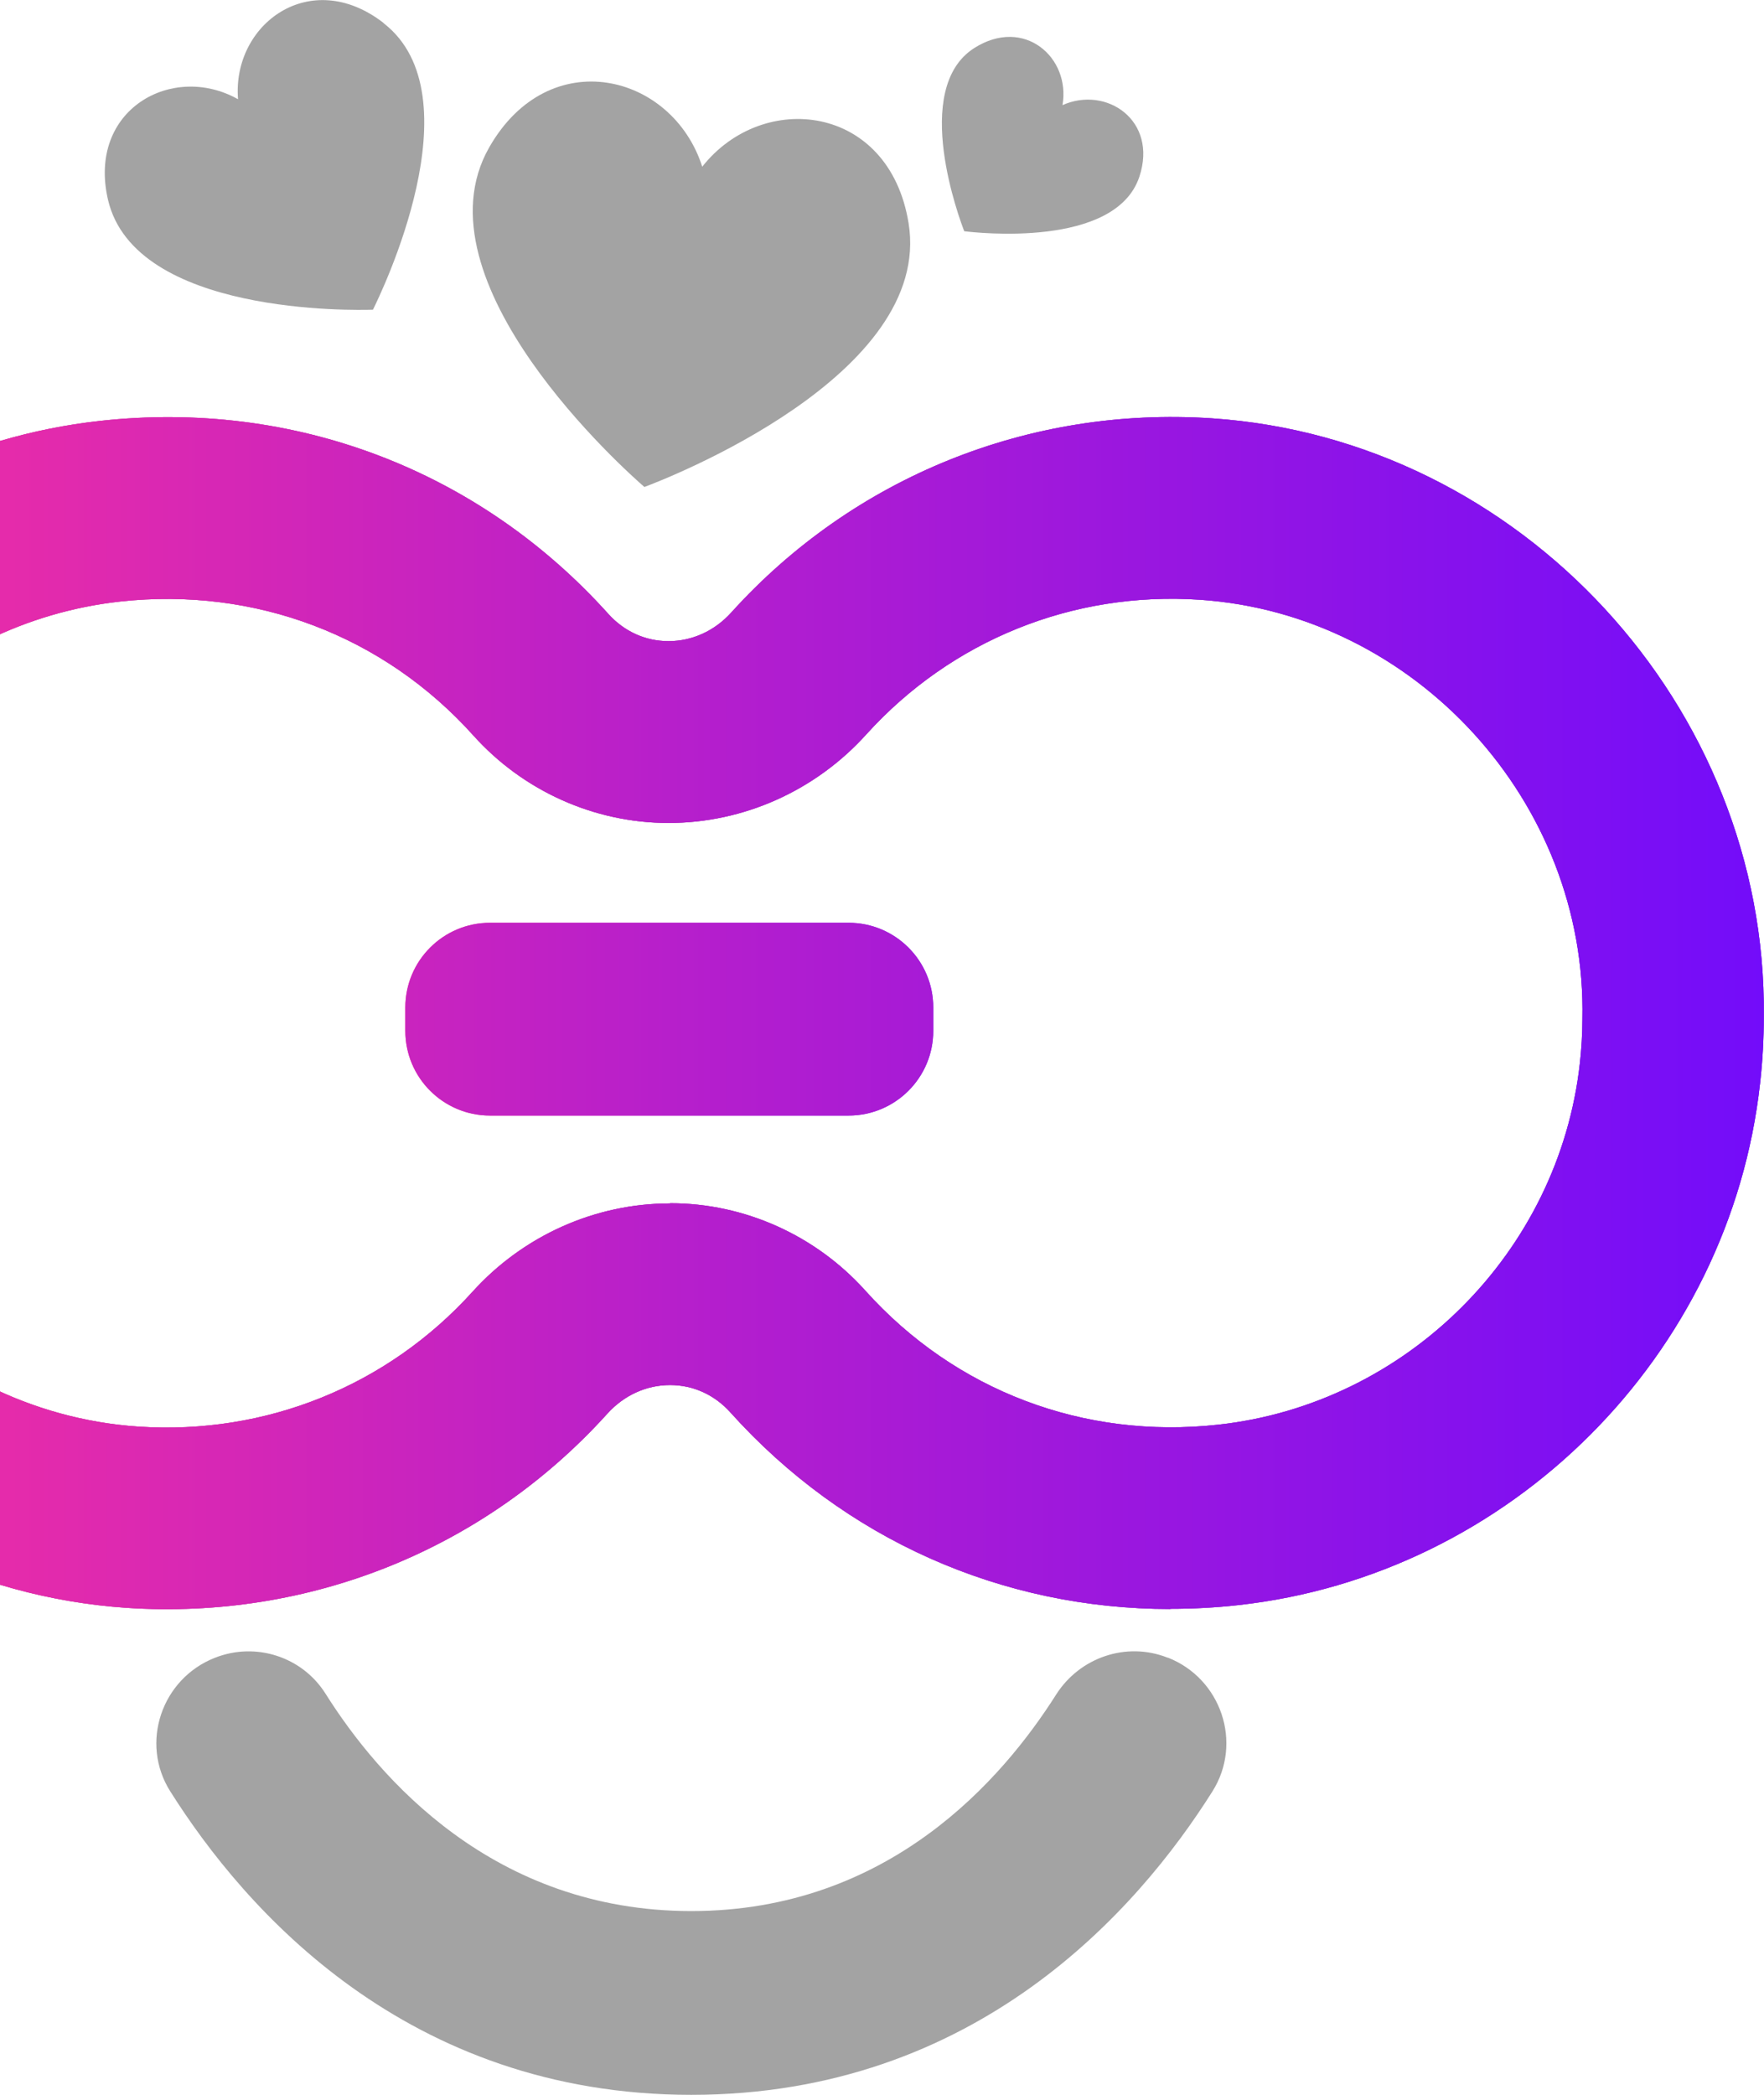
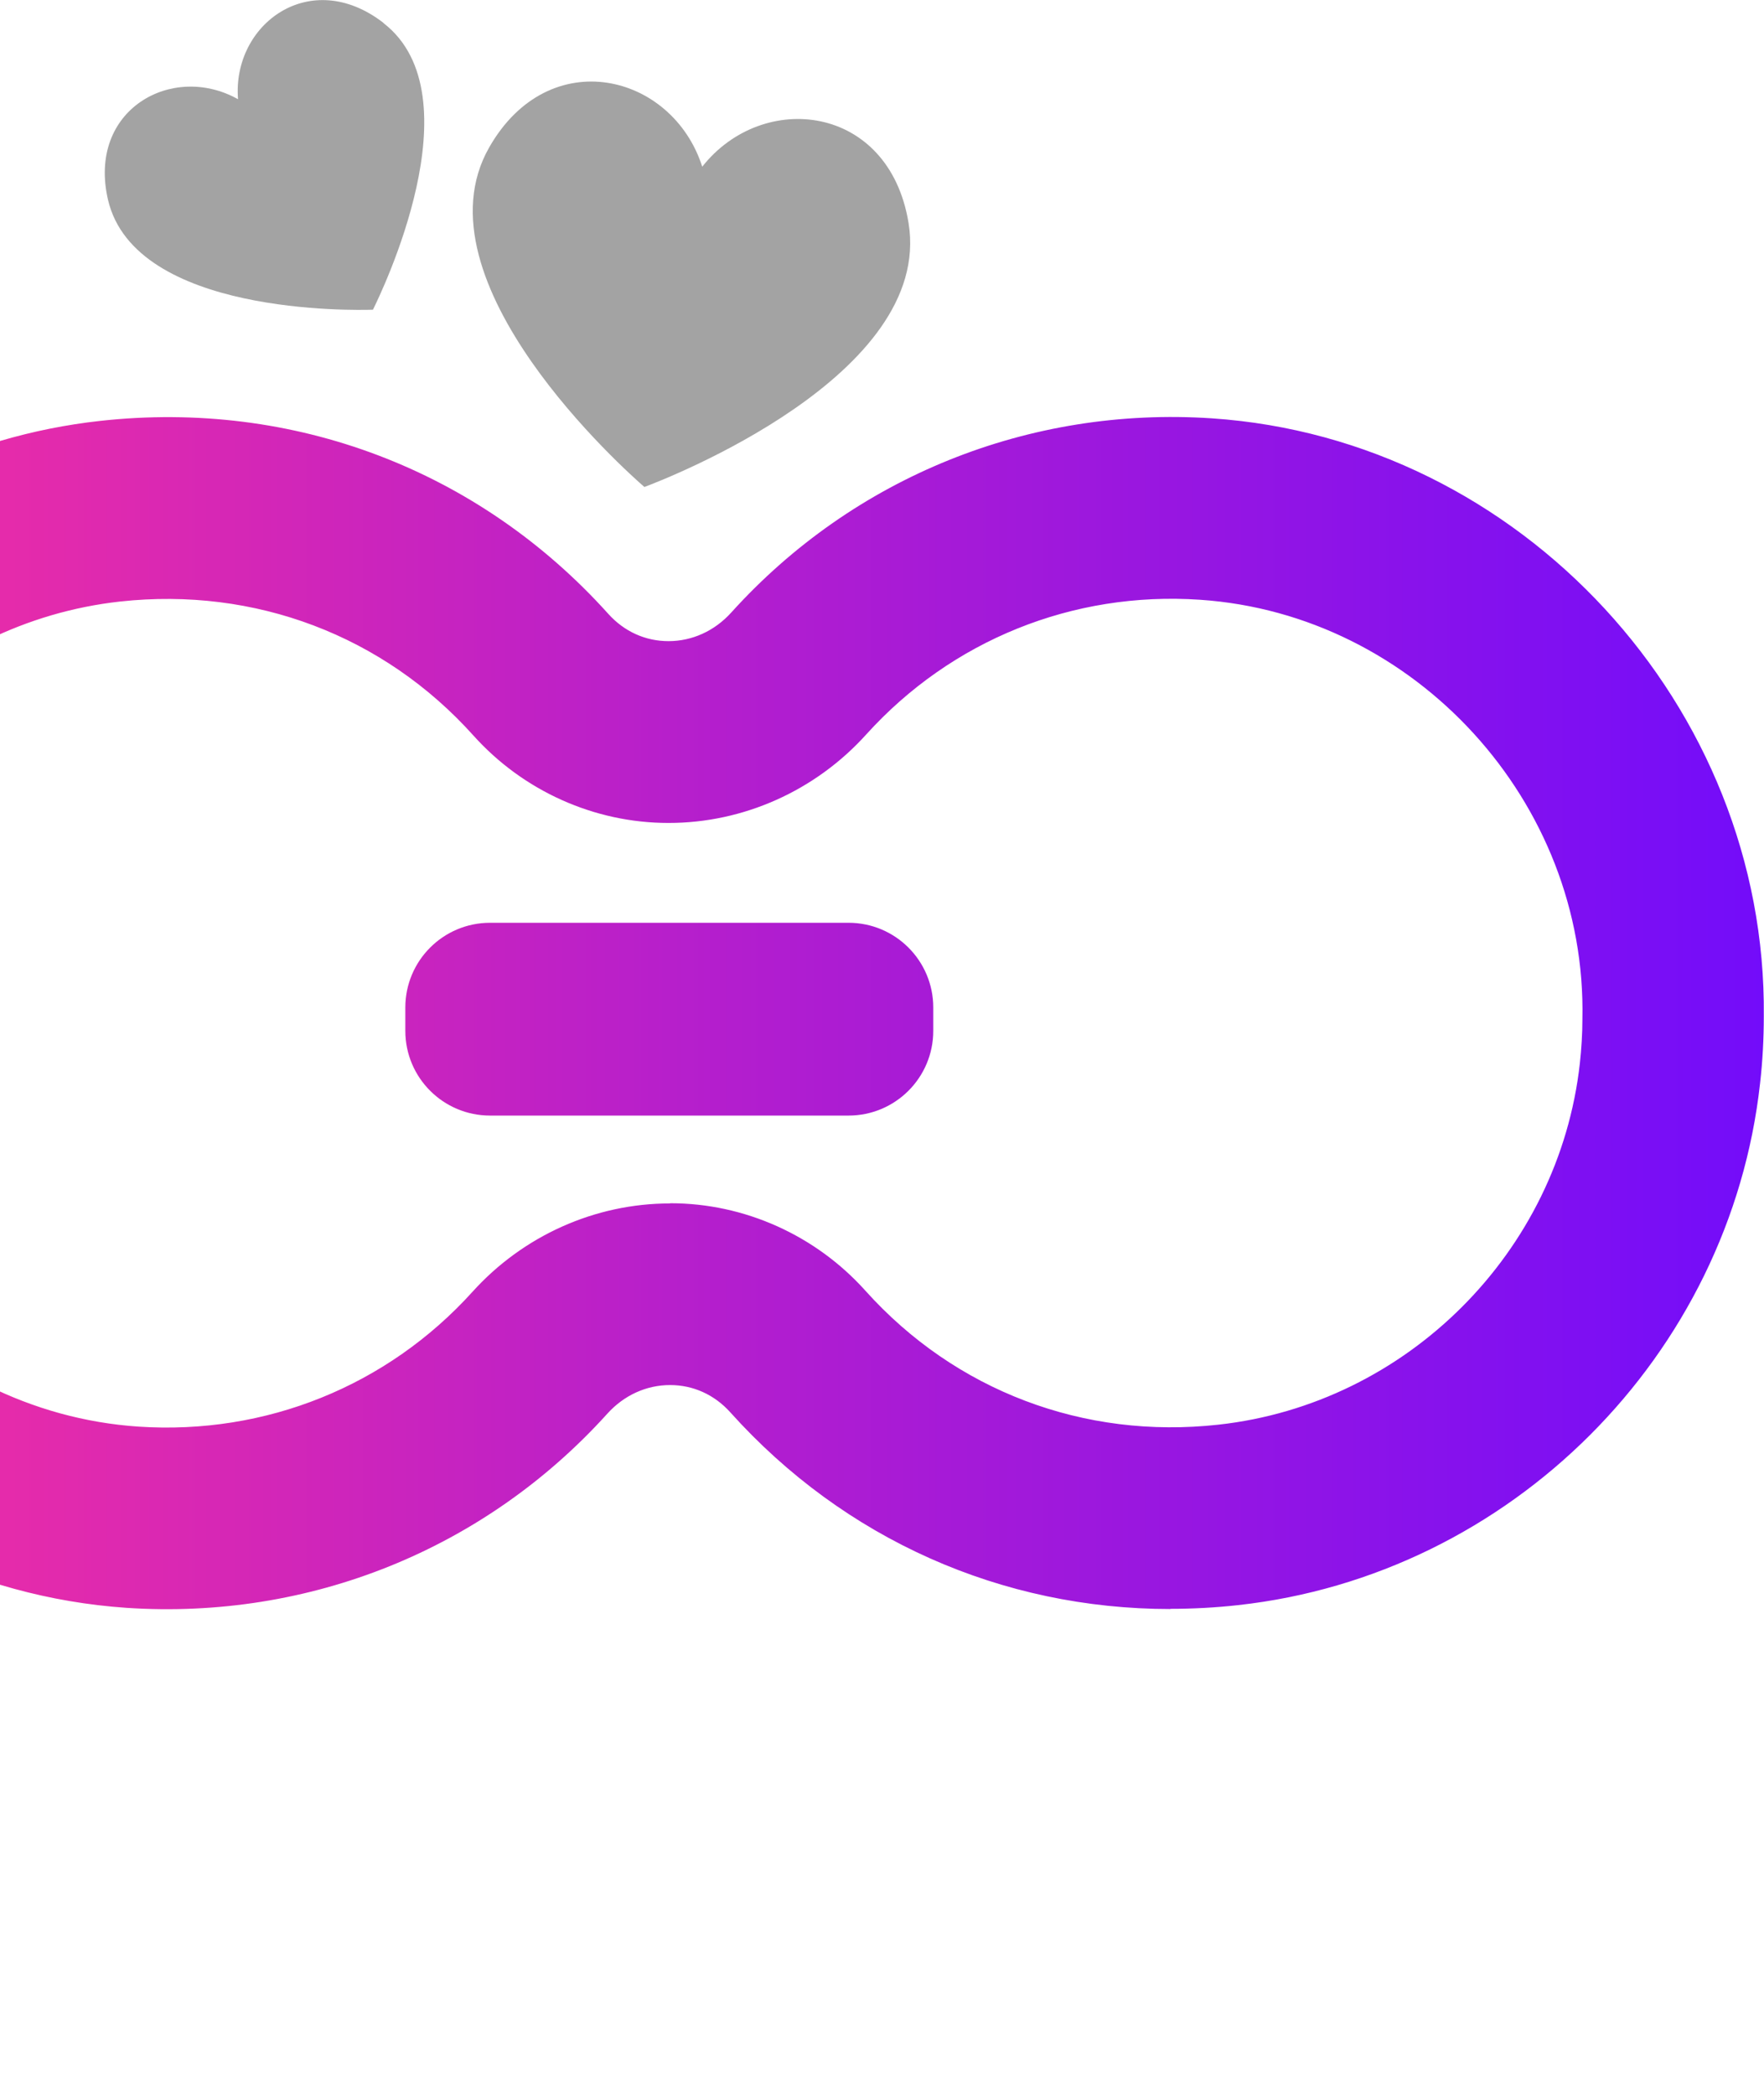
<svg xmlns="http://www.w3.org/2000/svg" width="481" height="571" viewBox="0 0 481 571" fill="none">
  <g clip-path="url(#clip0_476_1754)">
-     <path d="M319.13 438.581C273.195 438.581 230.254 419.603 199.131 384.961C194.8 380.15 188.971 377.531 182.714 377.531C176.244 377.531 170.147 380.31 165.602 385.336C132.18 422.329 84.373 441.575 34.534 438.26C-49.744 432.487 -116.855 359.622 -116 275.263C-116 269.168 -115.679 263.02 -114.984 256.98C-106.802 182.724 -46.909 122.903 27.314 114.724C80.095 108.897 130.576 128.089 165.869 167.328C170.201 172.139 176.03 174.759 182.286 174.759C188.757 174.759 194.853 171.979 199.399 166.954C232.821 129.96 280.735 110.715 330.467 114.029C414.691 119.696 481.802 192.561 480.947 276.973C480.947 283.068 480.626 289.216 479.931 295.256C471.749 369.512 411.857 429.333 337.633 437.512C331.429 438.207 325.226 438.528 319.077 438.528L319.13 438.581ZM182.714 327.974H182.821C202.981 327.974 222.393 336.687 235.976 351.816C260.467 379.081 295.547 392.392 332.232 388.329C383.675 382.663 425.065 341.232 430.787 289.857C431.215 285.901 431.482 281.838 431.482 277.882V277.775C432.765 218.703 385.974 167.435 327.205 163.479C292.499 161.127 259.398 174.545 236.19 200.206C222.339 215.548 202.714 224.316 182.34 224.316H182.233C162.073 224.316 142.661 215.602 129.078 200.473C104.587 173.209 69.507 159.951 32.769 163.96C-18.621 169.627 -60.064 211.058 -65.786 262.486C-66.214 266.442 -66.481 270.505 -66.481 274.461V274.568C-67.765 333.64 -20.974 384.908 37.796 388.864C72.448 391.163 105.603 377.798 128.811 352.137C142.661 336.794 162.287 328.027 182.661 328.027L182.714 327.974Z" fill="#A3A3A3" />
    <path d="M104.586 6.255C84.586 -9.248 63.25 6.629 64.907 27.05C47.047 17 23.731 29.83 29.453 54.475C36.833 85.963 96.886 84.573 101.699 84.412C103.838 80.082 130.147 26.088 104.586 6.308V6.255Z" fill="#A3A3A3" />
-     <path d="M188.543 571C110.897 571 66.726 520.481 46.405 488.245C38.117 475.094 44.052 457.613 58.544 451.892C69.721 447.455 82.448 451.572 88.811 461.729C103.196 484.556 134.479 520.909 188.49 520.909C242.5 520.909 273.462 484.77 287.954 461.943C294.425 451.732 307.152 447.402 318.382 451.839H318.488C332.98 457.559 338.916 475.04 330.627 488.245C310.307 520.534 266.136 571 188.49 571H188.543Z" fill="#A3A3A3" />
    <path d="M133.409 40.148C149.719 11.601 183.356 19.994 191.484 45.441C208.008 24.484 242.446 28.334 247.74 60.783C254.531 102.321 181.591 130.548 175.709 132.74C170.949 128.623 112.501 76.714 133.409 40.148Z" fill="#A3A3A3" />
-     <path d="M310.681 48.167C315.761 32.824 301.697 23.308 289.718 28.654C291.964 15.717 279.291 4.437 265.654 13.098C248.221 24.217 261.804 60.142 262.927 63.029C265.975 63.403 304.157 67.787 310.681 48.167Z" fill="#A3A3A3" />
-     <path d="M319.13 438.581C273.195 438.581 230.254 419.603 199.131 384.961C194.8 380.15 189.024 377.531 182.714 377.531C176.244 377.531 170.147 380.31 165.602 385.336C132.18 422.329 84.373 441.575 34.534 438.26C-49.744 432.487 -116.855 359.622 -116 275.263C-116 269.168 -115.679 263.02 -114.984 256.98C-106.802 182.724 -46.909 122.903 27.314 114.724C80.095 108.897 130.576 128.089 165.869 167.328C170.201 172.139 175.976 174.759 182.286 174.759C188.757 174.759 194.853 171.979 199.399 166.954C232.821 129.96 280.735 110.715 330.467 114.029C414.691 119.696 481.802 192.561 480.947 276.973C480.947 283.068 480.626 289.216 479.931 295.256C471.749 369.512 411.857 429.333 337.633 437.512C331.429 438.207 325.226 438.528 319.077 438.528L319.13 438.581ZM182.714 327.974H182.821C202.981 327.974 222.393 336.687 235.976 351.816C260.467 379.081 295.547 392.392 332.232 388.329C383.675 382.663 425.065 341.232 430.787 289.857C431.215 285.901 431.482 281.838 431.482 277.882V277.775C432.765 218.703 385.974 167.435 327.205 163.479C292.499 161.127 259.398 174.545 236.19 200.206C222.339 215.548 202.714 224.316 182.34 224.316H182.233C162.073 224.316 142.661 215.602 129.078 200.473C104.587 173.209 69.507 159.951 32.769 163.96C-18.621 169.627 -60.064 211.058 -65.786 262.486C-66.214 266.442 -66.481 270.505 -66.481 274.461V274.568C-67.765 333.64 -20.974 384.908 37.796 388.864C72.448 391.163 105.603 377.798 128.811 352.137C142.661 336.794 162.287 328.027 182.661 328.027L182.714 327.974Z" fill="url(#paint0_linear_476_1754)" />
-     <path d="M231.377 251.527H133.624C120.865 251.527 110.522 261.866 110.522 274.621V280.983C110.522 293.737 120.865 304.077 133.624 304.077H231.377C244.136 304.077 254.478 293.737 254.478 280.983V274.621C254.478 261.866 244.136 251.527 231.377 251.527Z" fill="url(#paint1_linear_476_1754)" />
    <path d="M319.13 438.581C273.195 438.581 230.254 419.603 199.131 384.961C194.8 380.15 189.024 377.531 182.714 377.531C176.244 377.531 170.147 380.31 165.602 385.336C132.18 422.329 84.373 441.575 34.534 438.26C-49.744 432.487 -116.855 359.622 -116 275.263C-116 269.168 -115.679 263.02 -114.984 256.98C-106.802 182.724 -46.909 122.903 27.314 114.724C80.095 108.897 130.576 128.089 165.869 167.328C170.201 172.139 175.976 174.759 182.286 174.759C188.757 174.759 194.853 171.979 199.399 166.954C232.821 129.96 280.735 110.715 330.467 114.029C414.691 119.696 481.802 192.561 480.947 276.973C480.947 283.068 480.626 289.216 479.931 295.256C471.749 369.512 411.857 429.333 337.633 437.512C331.429 438.207 325.226 438.528 319.077 438.528L319.13 438.581ZM182.714 327.974H182.821C202.981 327.974 222.393 336.687 235.976 351.816C260.467 379.081 295.547 392.392 332.232 388.329C383.675 382.663 425.065 341.232 430.787 289.857C431.215 285.901 431.482 281.838 431.482 277.882V277.775C432.765 218.703 385.974 167.435 327.205 163.479C292.499 161.127 259.398 174.545 236.19 200.206C222.339 215.548 202.714 224.316 182.34 224.316H182.233C162.073 224.316 142.661 215.602 129.078 200.473C104.587 173.209 69.507 159.951 32.769 163.96C-18.621 169.627 -60.064 211.058 -65.786 262.486C-66.214 266.442 -66.481 270.505 -66.481 274.461V274.568C-67.765 333.64 -20.974 384.908 37.796 388.864C72.448 391.163 105.603 377.798 128.811 352.137C142.661 336.794 162.287 328.027 182.661 328.027L182.714 327.974Z" fill="url(#paint2_linear_476_1754)" />
    <path d="M231.377 251.527H133.624C120.865 251.527 110.522 261.866 110.522 274.621V280.983C110.522 293.737 120.865 304.077 133.624 304.077H231.377C244.136 304.077 254.478 293.737 254.478 280.983V274.621C254.478 261.866 244.136 251.527 231.377 251.527Z" fill="url(#paint3_linear_476_1754)" />
  </g>
  <defs>
    <linearGradient id="paint0_linear_476_1754" x1="-116" y1="276.118" x2="481" y2="276.118" gradientUnits="userSpaceOnUse">
      <stop stop-color="#FF3399" />
      <stop offset="0.22" stop-color="#E22AAD" />
      <stop offset="0.5" stop-color="#B71FCB" />
      <stop offset="1" stop-color="#730CFA" />
    </linearGradient>
    <linearGradient id="paint1_linear_476_1754" x1="110.522" y1="277.775" x2="254.478" y2="277.775" gradientUnits="userSpaceOnUse">
      <stop stop-color="#FF3399" />
      <stop offset="0.22" stop-color="#E22AAD" />
      <stop offset="0.5" stop-color="#B71FCB" />
      <stop offset="1" stop-color="#730CFA" />
    </linearGradient>
    <linearGradient id="paint2_linear_476_1754" x1="-116" y1="8.13112e-05" x2="481" y2="8.13112e-05" gradientUnits="userSpaceOnUse">
      <stop stop-color="#FF3399" />
      <stop offset="0.22" stop-color="#E22AAD" />
      <stop offset="0.5" stop-color="#B71FCB" />
      <stop offset="1" stop-color="#730CFA" />
    </linearGradient>
    <linearGradient id="paint3_linear_476_1754" x1="-116" y1="2.08303e-05" x2="481" y2="2.08303e-05" gradientUnits="userSpaceOnUse">
      <stop stop-color="#FF3399" />
      <stop offset="0.22" stop-color="#E22AAD" />
      <stop offset="0.5" stop-color="#B71FCB" />
      <stop offset="1" stop-color="#730CFA" />
    </linearGradient>
    <clipPath id="clip0_476_1754">
      <rect width="597" height="571" fill="white" transform="translate(-116)" />
    </clipPath>
  </defs>
</svg>